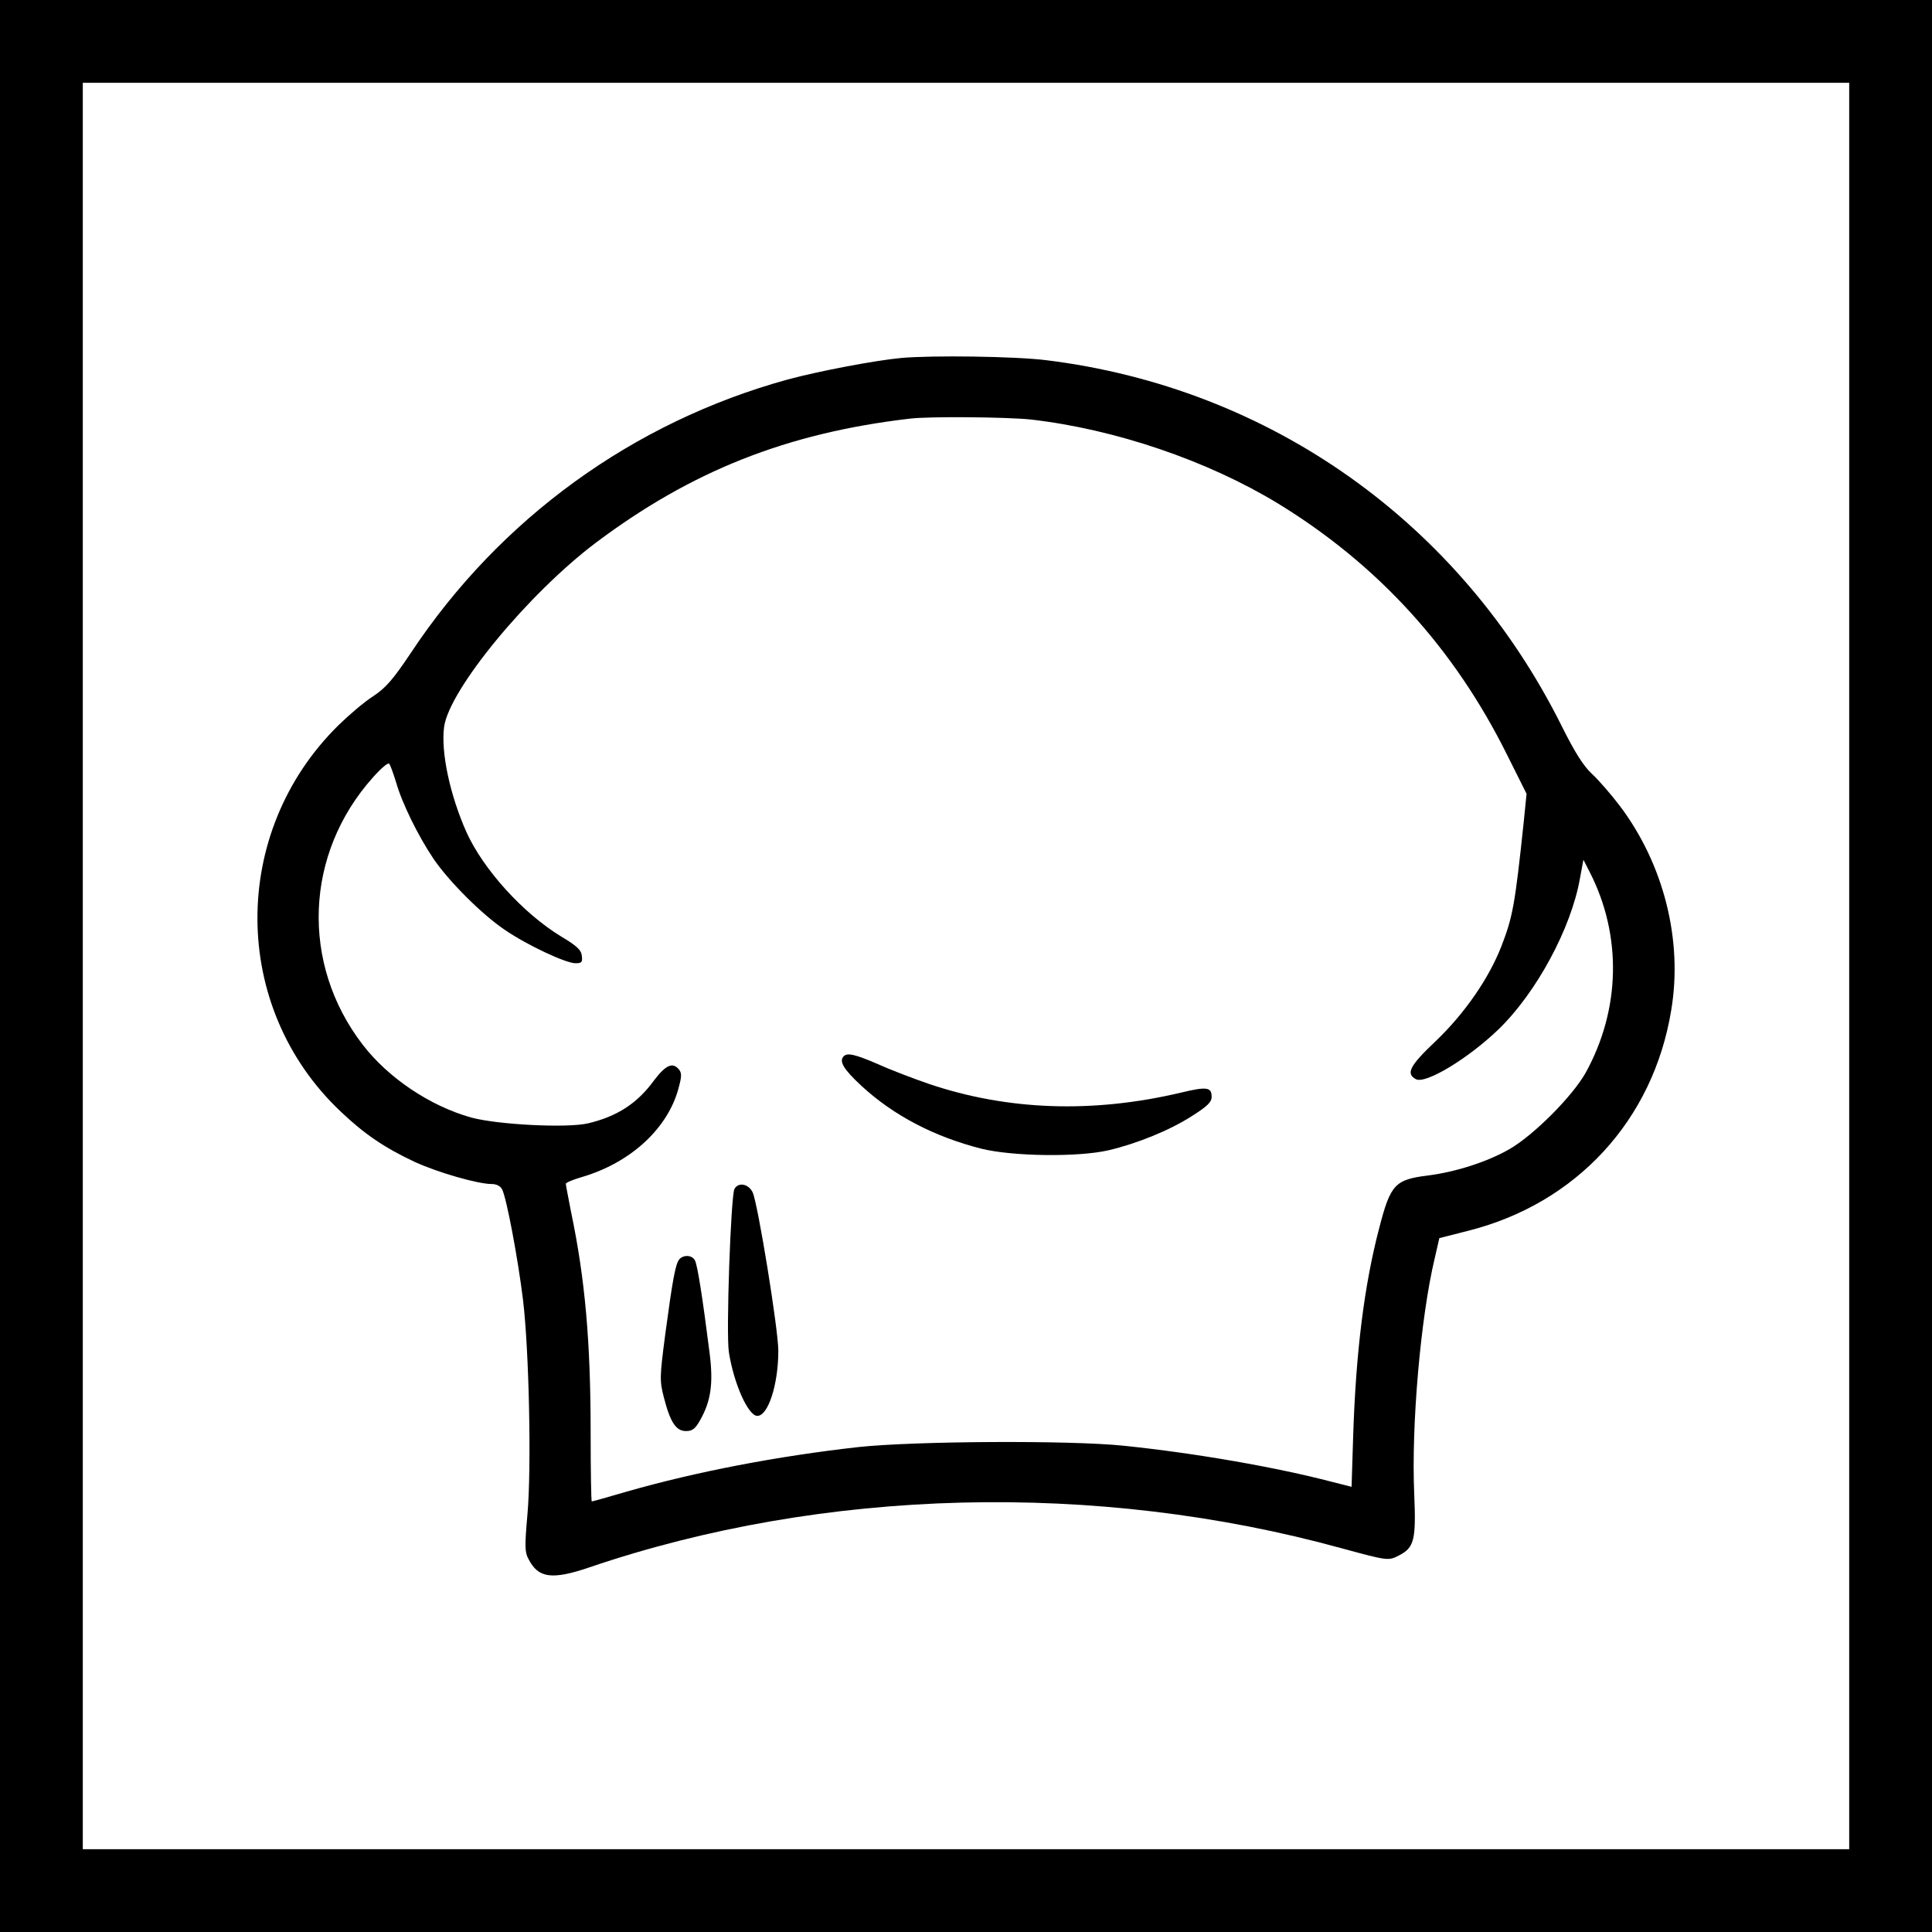
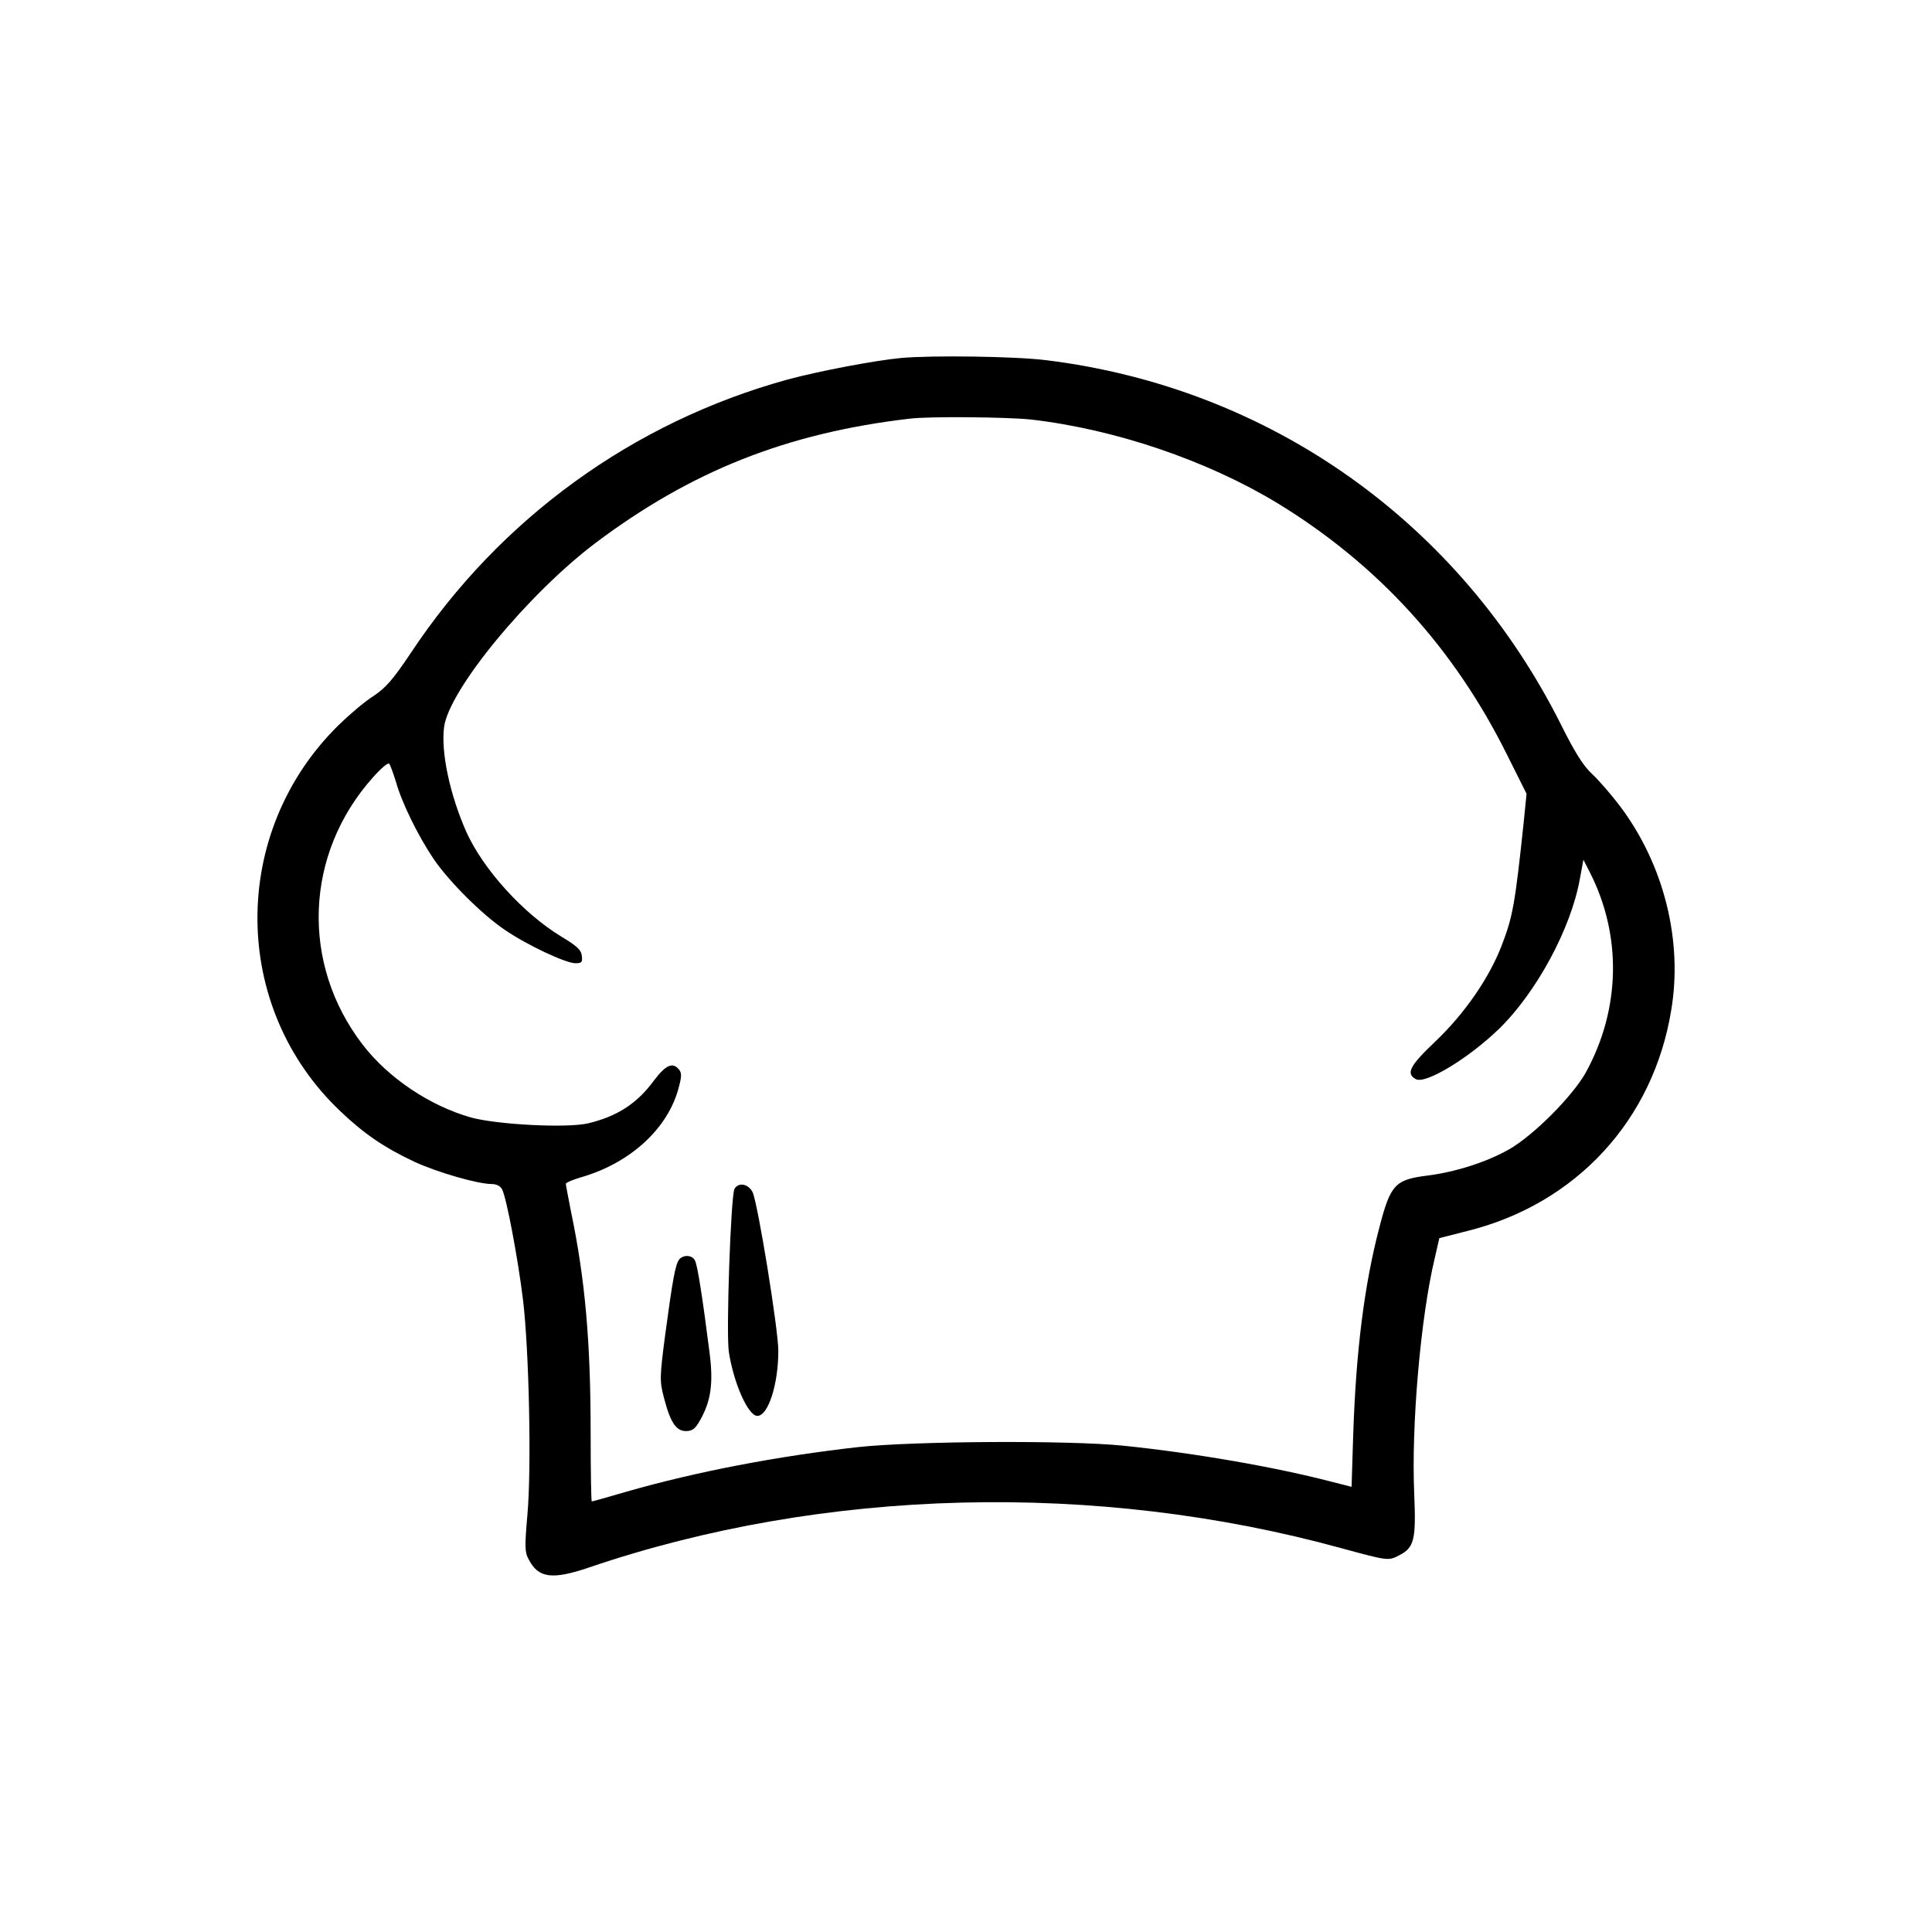
<svg xmlns="http://www.w3.org/2000/svg" version="1.0" width="700pt" height="700pt" viewBox="0 0 700 700" preserveAspectRatio="xMidYMid meet">
  <g transform="translate(0,700) scale(0.1,-0.1)" fill="#000000" stroke="none">
-     <path d="M0 3500 l0 -3500 3500 0 3500 0 0 3500 0 3500 -3500 0 -3500 0 0 -3500z m6700 0 l0 -3200 -3200 0 -3200 0 0 3200 0 3200 3200 0 3200 0 0 -3200z" />
    <path d="M3265 5703 c-95 -9 -296 -47 -411 -78 -560 -154 -1043 -504 -1365 -990 -65 -97 -90 -126 -136 -157 -32 -20 -88 -68 -126 -105 -395 -388 -392 -1023 7 -1400 86 -82 160 -132 269 -183 83 -38 228 -80 279 -80 16 0 31 -7 37 -19 16 -29 58 -253 76 -401 22 -183 31 -609 16 -777 -10 -115 -10 -137 4 -162 35 -69 85 -76 220 -30 849 289 1838 314 2727 69 166 -45 168 -46 208 -25 54 28 61 56 54 222 -11 247 23 639 74 853 l17 74 106 27 c391 99 669 401 734 798 43 254 -27 530 -186 741 -32 42 -77 94 -101 116 -31 29 -61 76 -110 174 -367 736 -1056 1225 -1868 1325 -113 14 -411 18 -525 8z m470 -223 c306 -35 640 -149 895 -304 363 -222 639 -525 831 -912 l70 -140 -10 -100 c-32 -303 -40 -346 -81 -452 -45 -116 -133 -244 -239 -345 -94 -89 -108 -117 -71 -137 35 -19 190 75 300 181 137 133 262 365 294 544 l13 70 23 -45 c117 -229 112 -497 -15 -727 -48 -85 -186 -224 -275 -276 -80 -46 -194 -83 -296 -96 -120 -15 -136 -32 -177 -191 -54 -206 -84 -446 -94 -746 l-6 -191 -71 18 c-203 53 -494 104 -756 131 -195 20 -755 17 -960 -5 -294 -33 -586 -89 -838 -161 -68 -20 -125 -36 -128 -36 -2 0 -4 111 -4 248 0 330 -20 558 -71 801 -10 52 -19 98 -19 102 0 4 26 15 57 24 179 52 316 179 353 328 10 37 10 50 0 62 -23 28 -48 16 -90 -39 -61 -84 -134 -131 -239 -156 -76 -18 -328 -5 -424 21 -149 42 -300 143 -393 264 -226 294 -210 692 37 968 28 32 55 55 59 50 4 -4 15 -35 25 -67 21 -75 80 -195 136 -278 55 -81 176 -202 258 -257 80 -55 221 -121 256 -121 23 0 26 4 23 27 -2 21 -18 36 -75 70 -138 84 -282 243 -343 378 -60 135 -93 290 -81 381 18 135 304 482 549 667 346 260 692 398 1137 450 69 9 357 6 440 -3z" />
-     <path d="M3057 3173 c-18 -18 -1 -47 65 -108 116 -107 264 -184 434 -227 113 -28 349 -31 459 -6 103 24 222 72 303 124 57 36 72 51 72 70 0 35 -17 38 -112 15 -318 -75 -626 -65 -913 32 -55 19 -137 50 -183 71 -81 35 -112 43 -125 29z" />
    <path d="M2661 2692 c-13 -25 -31 -526 -20 -592 18 -114 70 -230 103 -230 39 0 76 113 76 236 0 77 -74 533 -93 574 -15 31 -52 38 -66 12z" />
    <path d="M2461 2437 c-14 -18 -24 -73 -51 -274 -20 -153 -20 -166 -5 -225 23 -90 44 -123 80 -123 24 0 34 8 52 40 39 69 48 133 34 243 -26 205 -44 318 -53 335 -10 20 -41 22 -57 4z" />
  </g>
</svg>